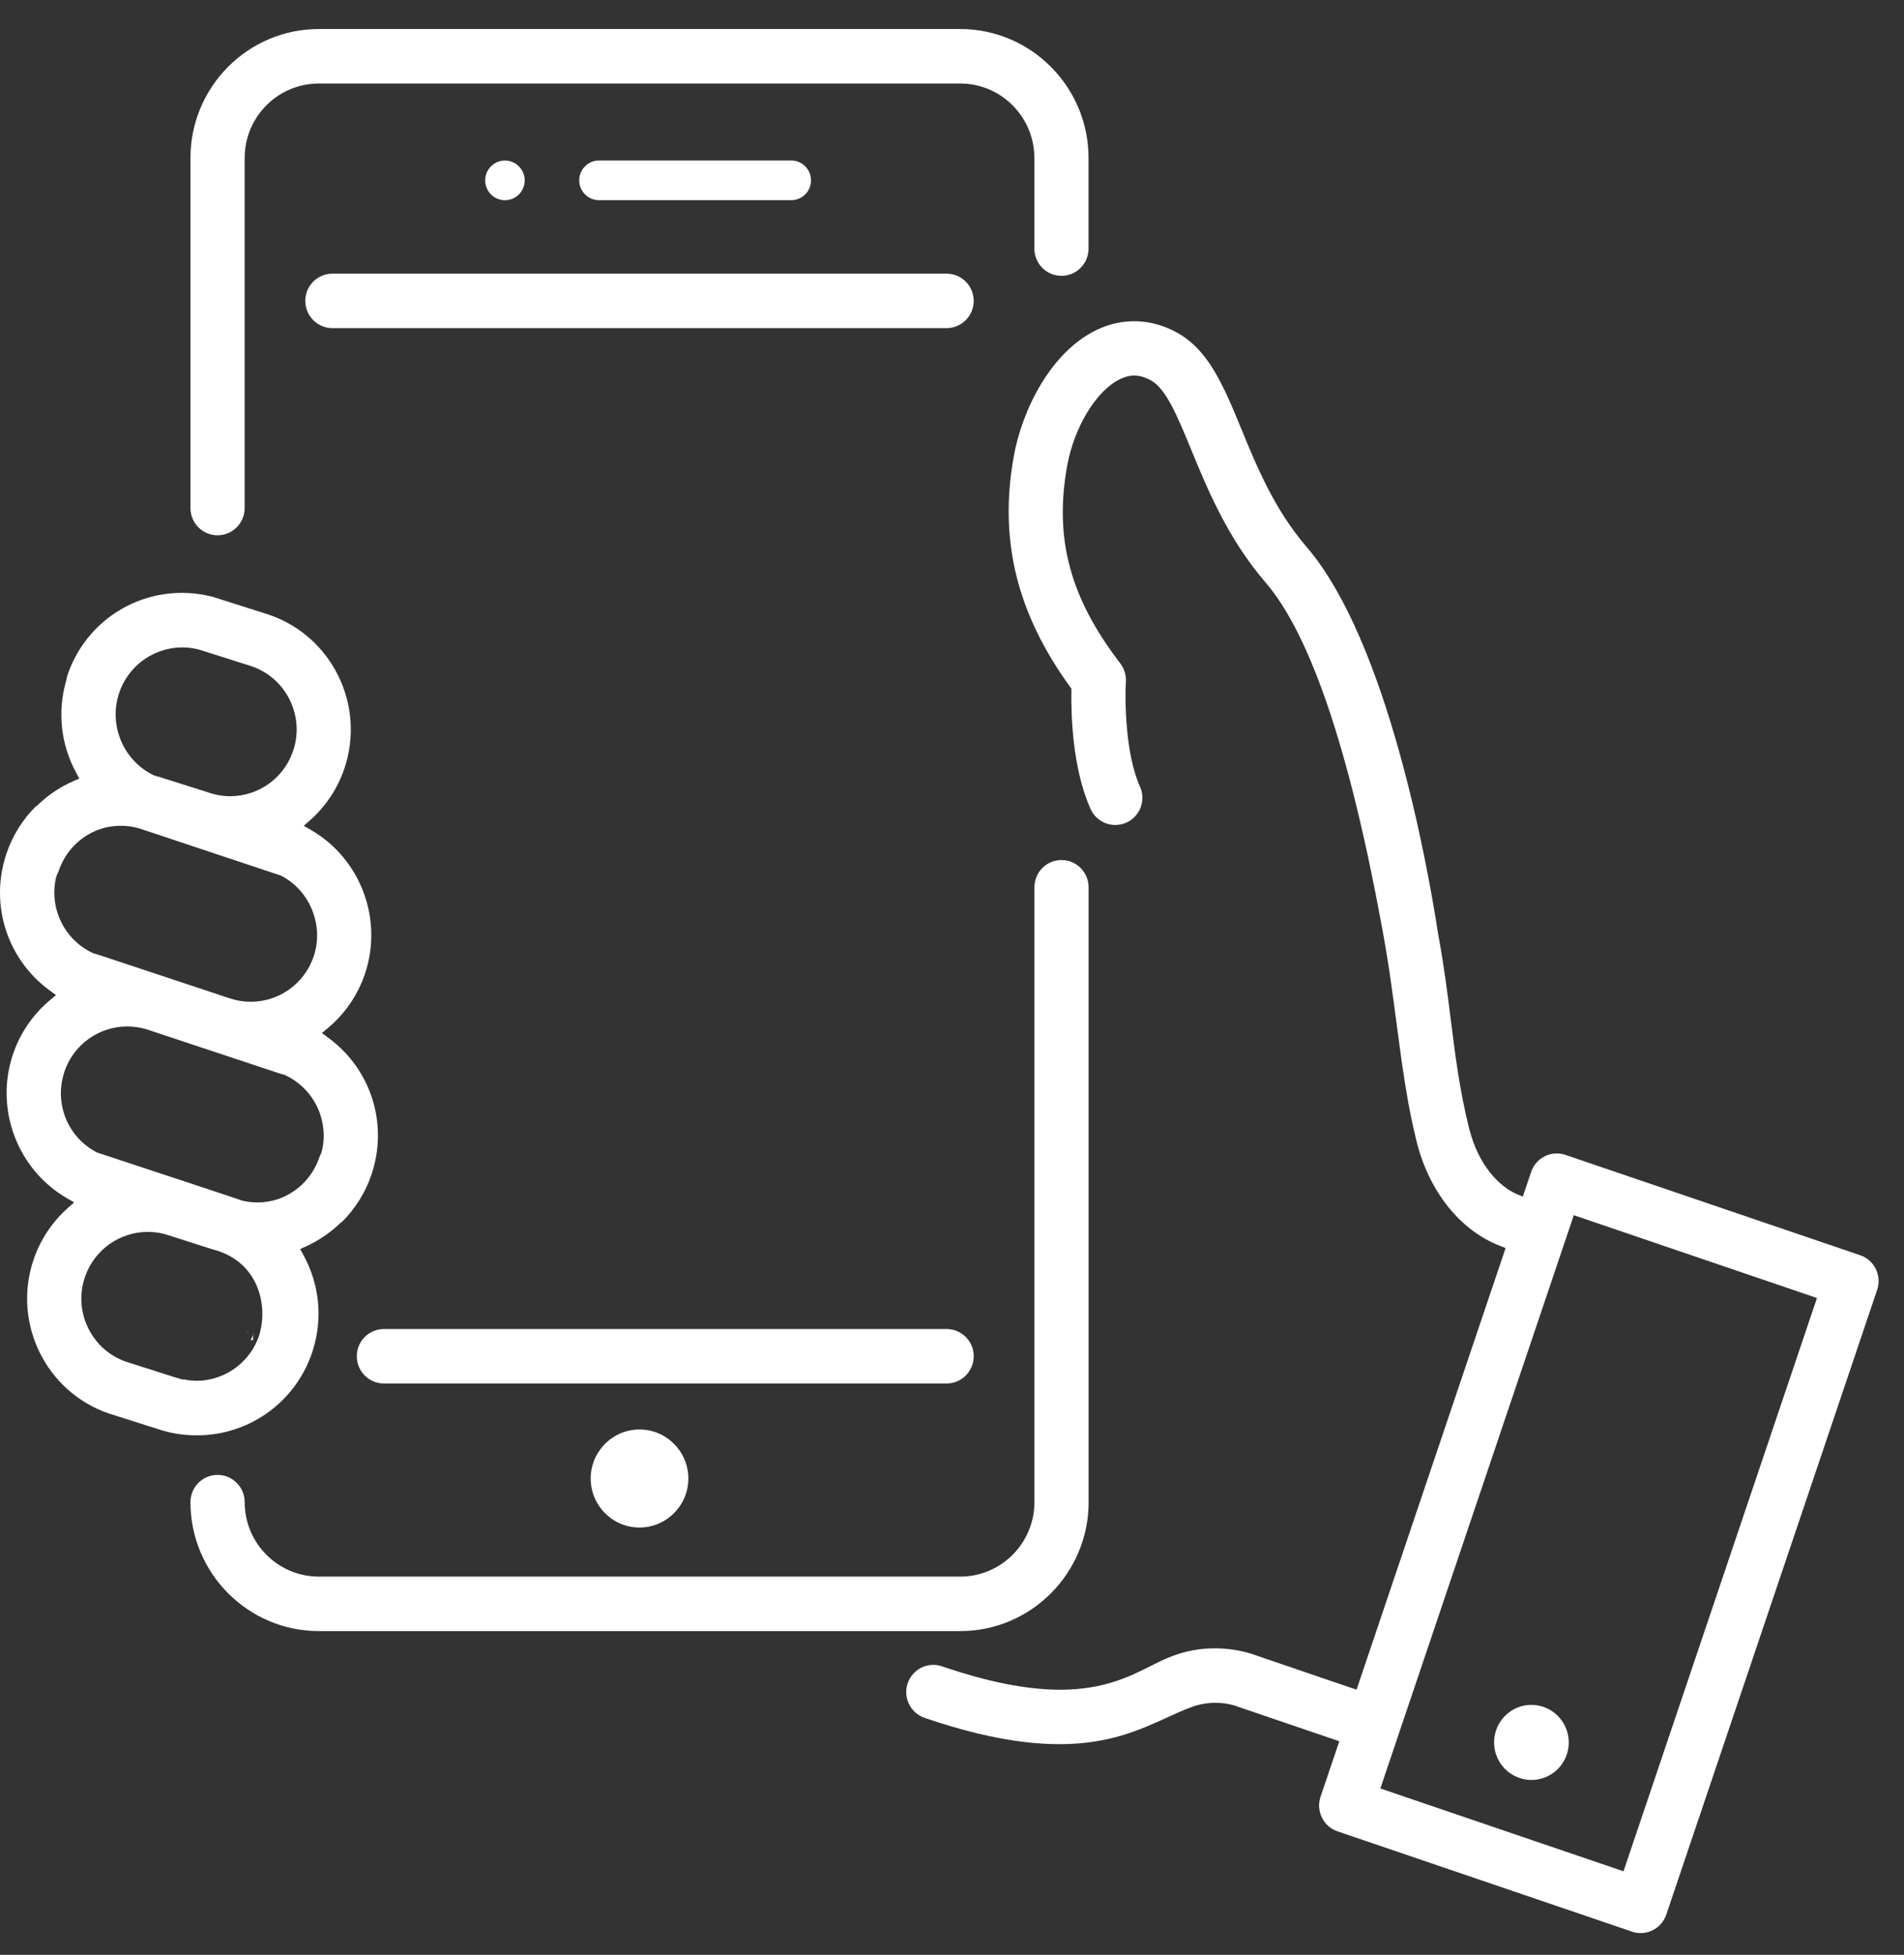
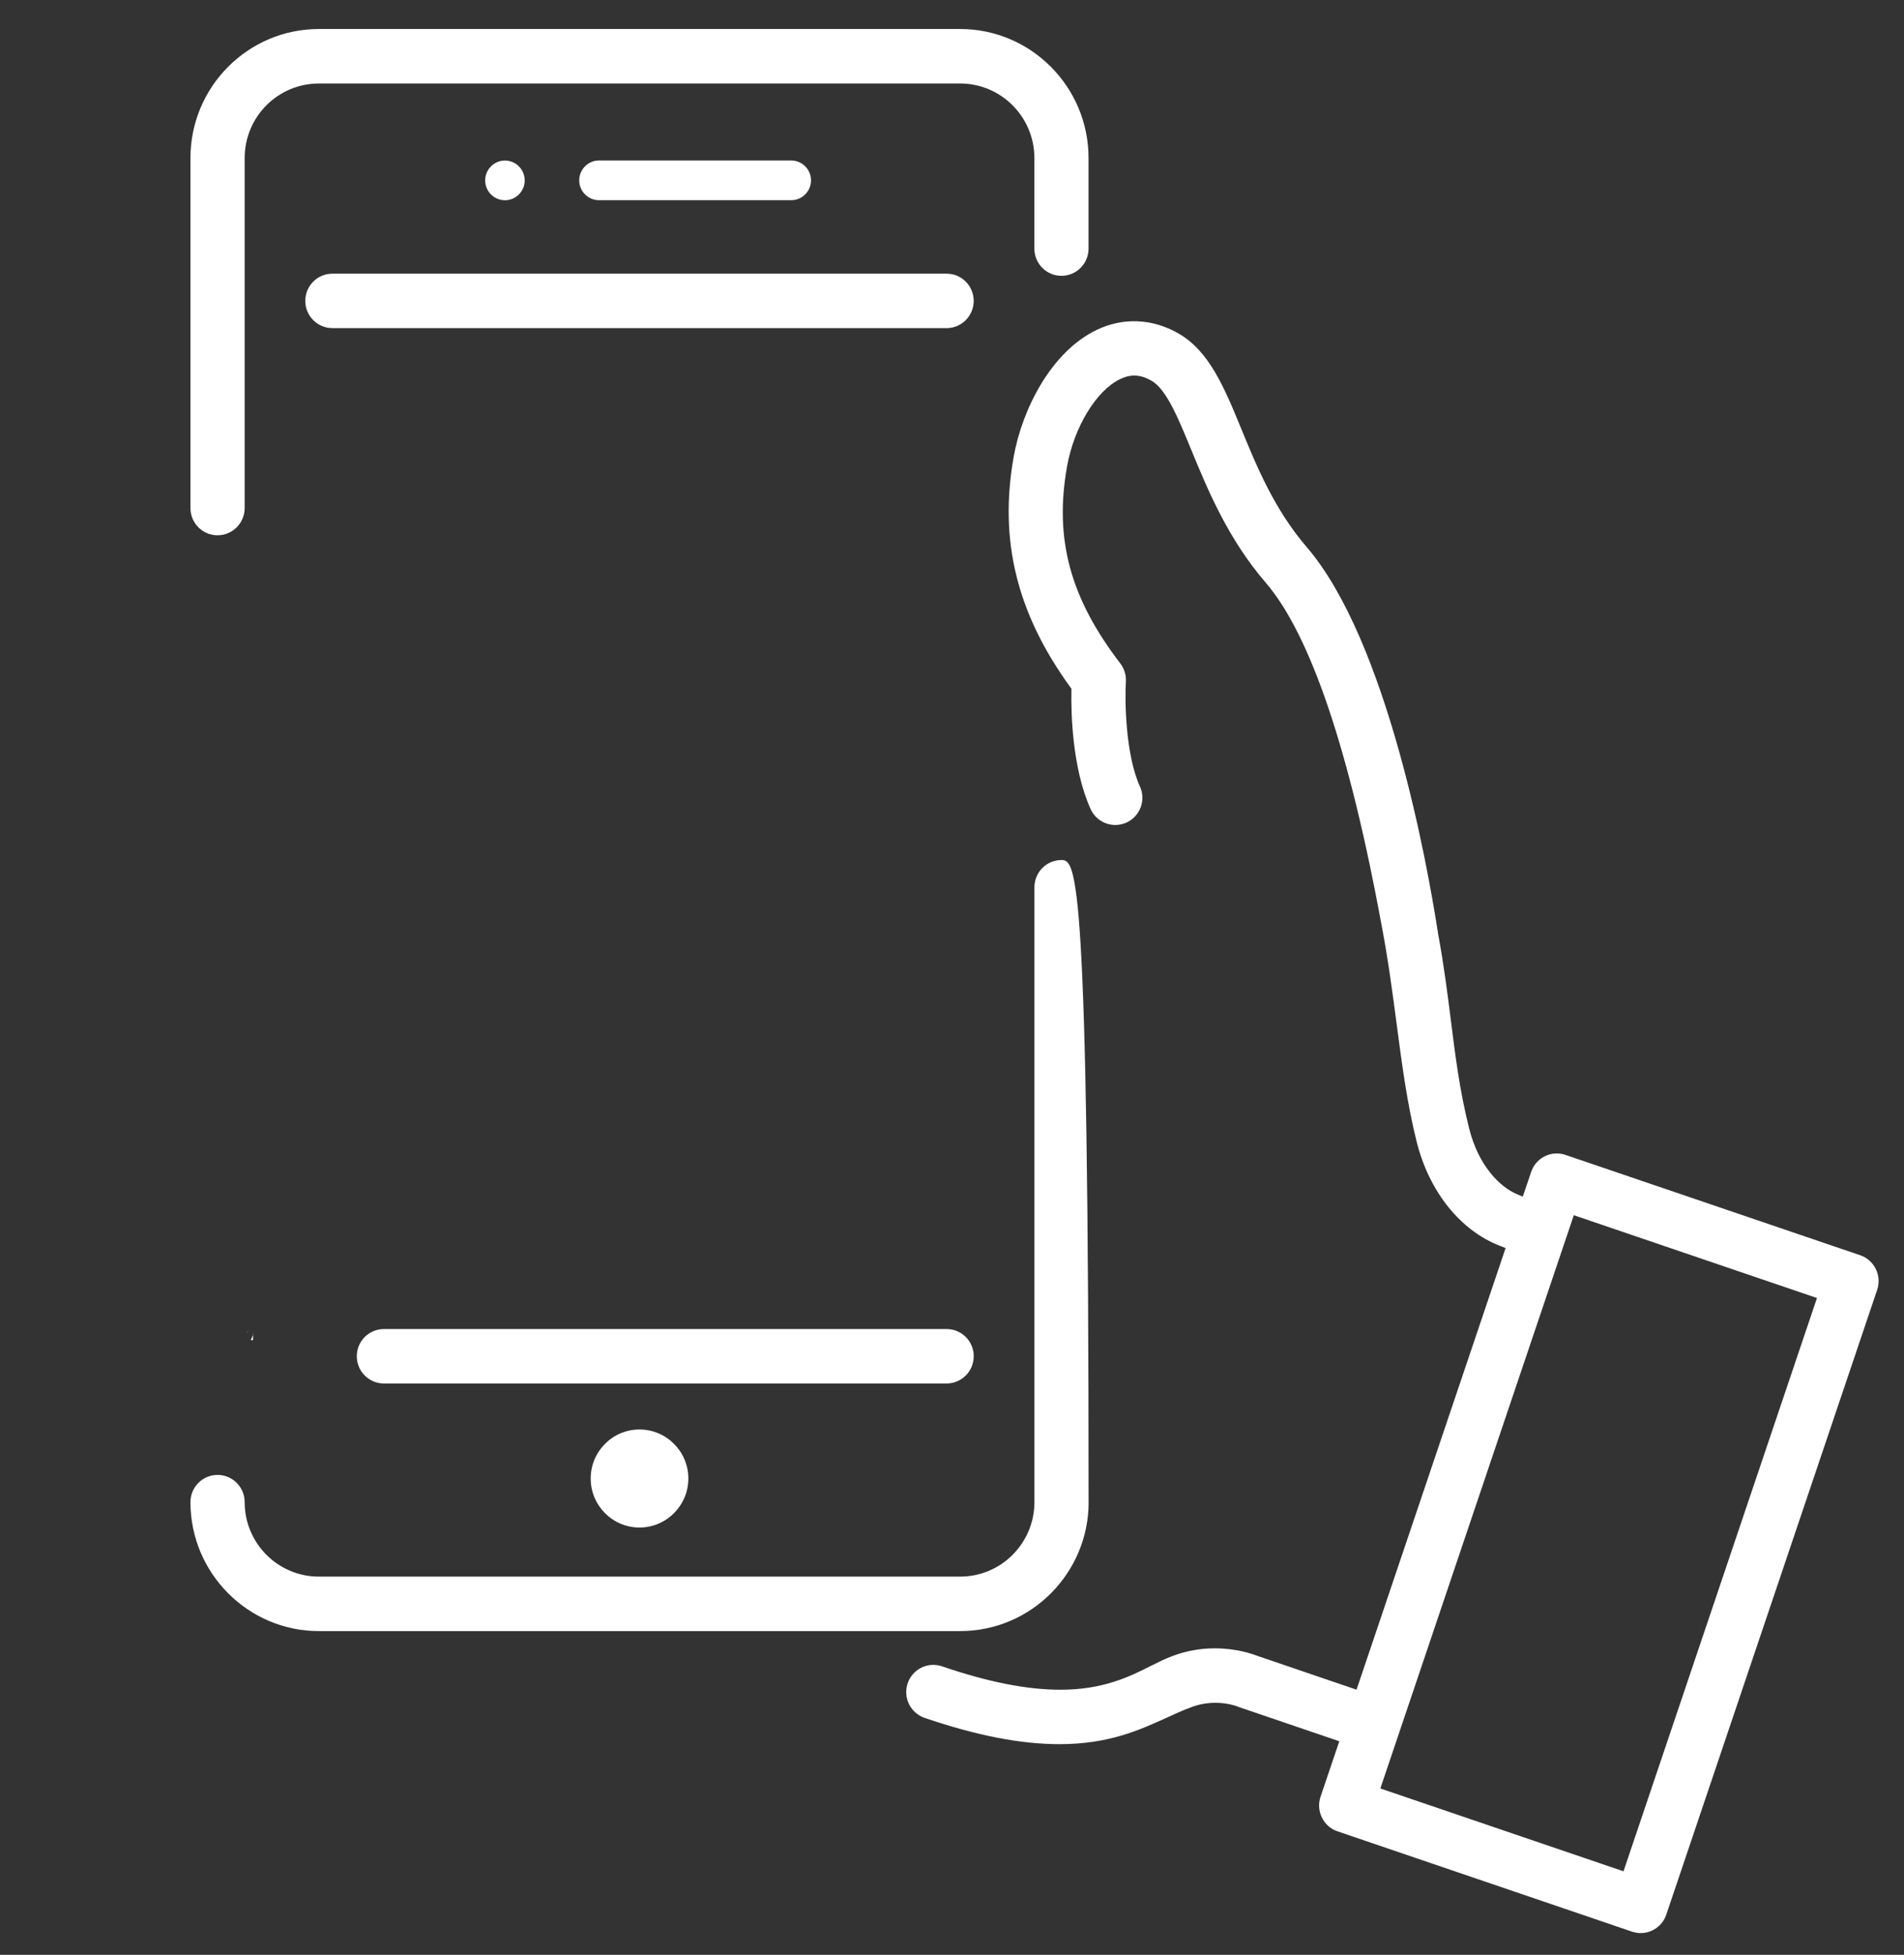
<svg xmlns="http://www.w3.org/2000/svg" width="38" height="39" viewBox="0 0 38 39" fill="none">
  <rect x="0" y="0" width="38" height="39" fill="#333333" stroke="none" />
  <path d="M37.121 25.041L31.244 23.041C31.187 23.021 31.129 23.012 31.071 23.012C30.839 23.012 30.633 23.16 30.559 23.38L30.392 23.873L30.274 23.824C29.937 23.681 29.51 23.263 29.322 22.517C29.132 21.76 29.046 21.073 28.955 20.345C28.887 19.807 28.817 19.251 28.701 18.626L28.693 18.574C28.487 17.25 27.689 12.787 26.078 10.913C25.436 10.166 25.085 9.315 24.777 8.564C24.43 7.72 24.13 6.992 23.5 6.641C22.985 6.354 22.411 6.332 21.891 6.58C20.978 7.016 20.4 8.166 20.231 9.113C19.935 10.777 20.293 12.236 21.359 13.706L21.383 13.739V13.779C21.375 14.217 21.397 15.323 21.766 16.14C21.853 16.334 22.047 16.459 22.259 16.459C22.336 16.459 22.411 16.443 22.482 16.411C22.613 16.351 22.713 16.243 22.765 16.108C22.816 15.972 22.811 15.824 22.751 15.692C22.457 15.042 22.449 13.962 22.47 13.601C22.478 13.469 22.439 13.34 22.359 13.236C21.356 11.928 21.039 10.752 21.296 9.305C21.436 8.522 21.881 7.789 22.356 7.563C22.568 7.461 22.757 7.47 22.976 7.592C23.275 7.759 23.508 8.324 23.777 8.979C24.101 9.765 24.503 10.743 25.26 11.623C26.155 12.664 26.934 14.971 27.578 18.481C27.705 19.15 27.791 19.796 27.873 20.42C27.982 21.247 28.085 22.029 28.275 22.783C28.524 23.776 29.147 24.552 29.941 24.857L30.049 24.899L27.074 33.71L25.085 33.032C24.992 32.996 24.672 32.885 24.247 32.885C23.955 32.885 23.672 32.936 23.402 33.038C23.259 33.09 23.116 33.162 22.966 33.237C22.546 33.449 22.021 33.711 21.162 33.711C20.497 33.711 19.724 33.559 18.8 33.244C18.744 33.225 18.685 33.215 18.627 33.215C18.395 33.215 18.189 33.364 18.115 33.584C18.019 33.867 18.171 34.176 18.454 34.273C19.489 34.625 20.368 34.797 21.141 34.797C22.128 34.797 22.741 34.516 23.282 34.27C23.454 34.191 23.616 34.117 23.779 34.058C23.929 34.001 24.089 33.972 24.255 33.972C24.489 33.972 24.656 34.03 24.687 34.041C24.702 34.048 24.706 34.05 24.713 34.052L24.724 34.056L26.73 34.739L26.355 35.847C26.309 35.984 26.319 36.132 26.383 36.262C26.447 36.392 26.557 36.49 26.694 36.536L32.571 38.537C32.628 38.556 32.686 38.566 32.745 38.566C32.976 38.566 33.182 38.417 33.256 38.197L37.465 25.731C37.56 25.448 37.408 25.138 37.125 25.042L37.121 25.041ZM32.401 37.333L27.549 35.681L31.41 24.244L36.263 25.896L32.402 37.333H32.401Z" fill="white" />
-   <path d="M30.325 35.471C30.402 35.498 30.483 35.511 30.564 35.511C30.884 35.511 31.167 35.307 31.27 35.003C31.402 34.612 31.192 34.186 30.803 34.053C30.725 34.027 30.644 34.013 30.564 34.013C30.244 34.013 29.961 34.218 29.858 34.522C29.726 34.913 29.935 35.339 30.325 35.471Z" fill="white" />
  <path d="M4.342 10.679C4.64 10.679 4.883 10.436 4.883 10.136V3.152C4.883 2.332 5.546 1.666 6.363 1.666H19.163C19.979 1.666 20.644 2.332 20.644 3.152V4.96C20.644 5.26 20.886 5.503 21.184 5.503C21.483 5.503 21.725 5.26 21.725 4.96V3.152C21.725 1.733 20.576 0.579 19.163 0.579H6.363C4.95 0.579 3.801 1.733 3.801 3.152V10.136C3.801 10.436 4.043 10.679 4.341 10.679H4.342Z" fill="white" />
-   <path d="M21.726 29.968V17.701C21.726 17.401 21.483 17.158 21.185 17.158C20.887 17.158 20.645 17.401 20.645 17.701V29.968C20.645 30.787 19.981 31.454 19.164 31.454H6.363C5.546 31.454 4.883 30.788 4.883 29.968C4.883 29.668 4.64 29.425 4.342 29.425C4.044 29.425 3.801 29.668 3.801 29.968C3.801 31.386 4.951 32.541 6.364 32.541H19.164C20.576 32.541 21.727 31.387 21.727 29.968H21.726Z" fill="white" />
+   <path d="M21.726 29.968C21.726 17.401 21.483 17.158 21.185 17.158C20.887 17.158 20.645 17.401 20.645 17.701V29.968C20.645 30.787 19.981 31.454 19.164 31.454H6.363C5.546 31.454 4.883 30.788 4.883 29.968C4.883 29.668 4.64 29.425 4.342 29.425C4.044 29.425 3.801 29.668 3.801 29.968C3.801 31.386 4.951 32.541 6.364 32.541H19.164C20.576 32.541 21.727 31.387 21.727 29.968H21.726Z" fill="white" />
  <path d="M4.947 26.558C4.949 26.554 4.95 26.549 4.951 26.544C4.939 26.566 4.933 26.589 4.931 26.605C4.934 26.596 4.938 26.587 4.941 26.578L4.947 26.557L4.947 26.558Z" fill="white" />
-   <path d="M3.939 28.635H3.981C5.027 28.614 5.938 27.928 6.248 26.926C6.444 26.291 6.375 25.619 6.053 25.033L5.991 24.919L6.109 24.865C6.35 24.755 6.569 24.609 6.76 24.43L6.812 24.382L6.819 24.384C7.087 24.12 7.293 23.793 7.414 23.434C7.754 22.426 7.407 21.328 6.549 20.702L6.424 20.61L6.543 20.511C6.884 20.227 7.14 19.853 7.283 19.43C7.651 18.34 7.199 17.133 6.207 16.559L6.062 16.475L6.188 16.365C6.502 16.086 6.74 15.729 6.874 15.33C7.3 14.067 6.624 12.691 5.366 12.263L4.403 11.957C4.392 11.954 4.384 11.951 4.377 11.949L4.244 11.906C4.148 11.882 4.051 11.863 3.952 11.85C3.933 11.848 3.915 11.845 3.897 11.843L3.86 11.839C3.784 11.832 3.705 11.828 3.629 11.828C2.595 11.828 1.678 12.487 1.347 13.469C1.337 13.499 1.33 13.529 1.325 13.564L1.321 13.58C1.142 14.198 1.213 14.85 1.52 15.417L1.582 15.532L1.462 15.585C1.211 15.695 0.982 15.846 0.783 16.032L0.731 16.081L0.724 16.079C0.455 16.343 0.25 16.67 0.129 17.029C-0.211 18.037 0.136 19.135 0.993 19.761L1.118 19.853L1 19.951C0.658 20.237 0.402 20.61 0.259 21.033C-0.109 22.122 0.344 23.33 1.336 23.905L1.48 23.988L1.355 24.099C1.041 24.378 0.803 24.735 0.669 25.134C0.242 26.397 0.919 27.773 2.176 28.201L3.14 28.507C3.389 28.592 3.647 28.635 3.908 28.635H3.939V28.635ZM2.367 13.86C2.551 13.261 3.123 12.869 3.753 12.921C3.769 12.922 3.776 12.923 3.783 12.924C3.789 12.924 3.799 12.926 3.809 12.928L3.82 12.929C3.905 12.942 3.981 12.96 4.054 12.985L5.018 13.291C5.355 13.406 5.626 13.644 5.783 13.964C5.94 14.284 5.964 14.644 5.85 14.981C5.668 15.522 5.162 15.885 4.593 15.885C4.449 15.885 4.306 15.861 4.168 15.814L4.093 15.789L3.205 15.508C3.162 15.494 3.121 15.482 3.08 15.471L3.06 15.463C2.471 15.177 2.173 14.488 2.367 13.86ZM1.125 17.483L1.136 17.455C1.152 17.426 1.164 17.397 1.173 17.371C1.3 16.997 1.583 16.701 1.951 16.557C2.223 16.456 2.517 16.448 2.792 16.531C2.851 16.552 4.655 17.152 5.602 17.467L5.619 17.475C6.192 17.776 6.467 18.467 6.26 19.082C6.077 19.623 5.572 19.986 5.003 19.986C4.859 19.986 4.715 19.962 4.578 19.915L4.503 19.89L2.004 19.061C1.958 19.046 1.916 19.033 1.875 19.022L1.855 19.015C1.277 18.748 0.969 18.103 1.124 17.483H1.125ZM1.285 21.382C1.467 20.841 1.972 20.478 2.542 20.478C2.686 20.478 2.829 20.502 2.966 20.548L3.042 20.574L5.541 21.403C5.586 21.418 5.629 21.431 5.669 21.441L5.689 21.449C6.268 21.716 6.575 22.36 6.42 22.98L6.41 23.008C6.394 23.039 6.381 23.066 6.372 23.093C6.246 23.466 5.963 23.763 5.595 23.906C5.446 23.962 5.292 23.989 5.135 23.989C5.043 23.989 4.949 23.979 4.858 23.959L4.839 23.954C4.765 23.926 2.725 23.253 1.945 22.996L1.927 22.988C1.345 22.682 1.076 22.007 1.286 21.382H1.285ZM3.657 27.527L3.527 27.488C3.514 27.485 3.502 27.482 3.489 27.477L2.527 27.171C2.189 27.056 1.918 26.818 1.761 26.498C1.604 26.178 1.58 25.818 1.694 25.481C1.876 24.94 2.382 24.577 2.951 24.577C3.095 24.577 3.238 24.6 3.376 24.648C3.72 24.759 4.285 24.94 4.332 24.951C5.123 25.197 5.357 25.99 5.18 26.615C5.178 26.627 5.174 26.636 5.172 26.643C5.002 27.149 4.549 27.501 4.02 27.544H4.007C3.98 27.547 3.952 27.547 3.924 27.547H3.916C3.829 27.546 3.743 27.536 3.66 27.518L3.657 27.527H3.657Z" fill="white" />
  <path d="M5.05 26.618V26.63C5.051 26.626 5.053 26.622 5.054 26.618H5.05Z" fill="white" />
  <path d="M5.062 26.594C5.062 26.594 5.062 26.592 5.062 26.591C5.062 26.591 5.062 26.591 5.062 26.592V26.594Z" fill="white" />
  <path d="M5.05 26.618C5.05 26.618 5.053 26.615 5.059 26.607C5.06 26.603 5.061 26.598 5.062 26.594C5.062 26.594 5.047 26.619 5.05 26.619L5.05 26.618Z" fill="white" />
  <path d="M5.05 26.738V26.629C5.036 26.667 5.021 26.703 5.004 26.738H5.05Z" fill="white" />
-   <path d="M5.054 26.617H5.17H5.062V26.605V26.594C5.062 26.594 5.062 26.599 5.059 26.606C5.058 26.61 5.056 26.613 5.055 26.617H5.054Z" fill="white" />
  <path d="M10.472 3.599C10.472 3.381 10.295 3.203 10.078 3.203C9.86 3.203 9.683 3.381 9.683 3.599C9.683 3.817 9.86 3.995 10.078 3.995C10.295 3.995 10.472 3.817 10.472 3.599Z" fill="white" />
  <path d="M15.792 3.994C16.009 3.994 16.186 3.817 16.186 3.598C16.186 3.38 16.009 3.202 15.792 3.202H11.955C11.737 3.202 11.56 3.38 11.56 3.598C11.56 3.817 11.737 3.994 11.955 3.994H15.792Z" fill="white" />
  <path d="M11.789 29.497C11.789 30.037 12.226 30.475 12.763 30.475C13.3 30.475 13.738 30.036 13.738 29.497C13.738 28.958 13.301 28.519 12.763 28.519C12.226 28.519 11.789 28.958 11.789 29.497Z" fill="white" />
  <path d="M19.434 27.058C19.434 26.758 19.191 26.515 18.893 26.515H7.662C7.363 26.515 7.121 26.758 7.121 27.058C7.121 27.358 7.363 27.601 7.662 27.601H18.892C19.191 27.601 19.433 27.358 19.433 27.058H19.434Z" fill="white" />
  <path d="M18.893 5.46H6.633C6.335 5.46 6.093 5.703 6.093 6.003C6.093 6.302 6.335 6.546 6.633 6.546H18.892C19.191 6.546 19.433 6.302 19.433 6.003C19.433 5.703 19.191 5.46 18.892 5.46H18.893Z" fill="white" />
</svg>